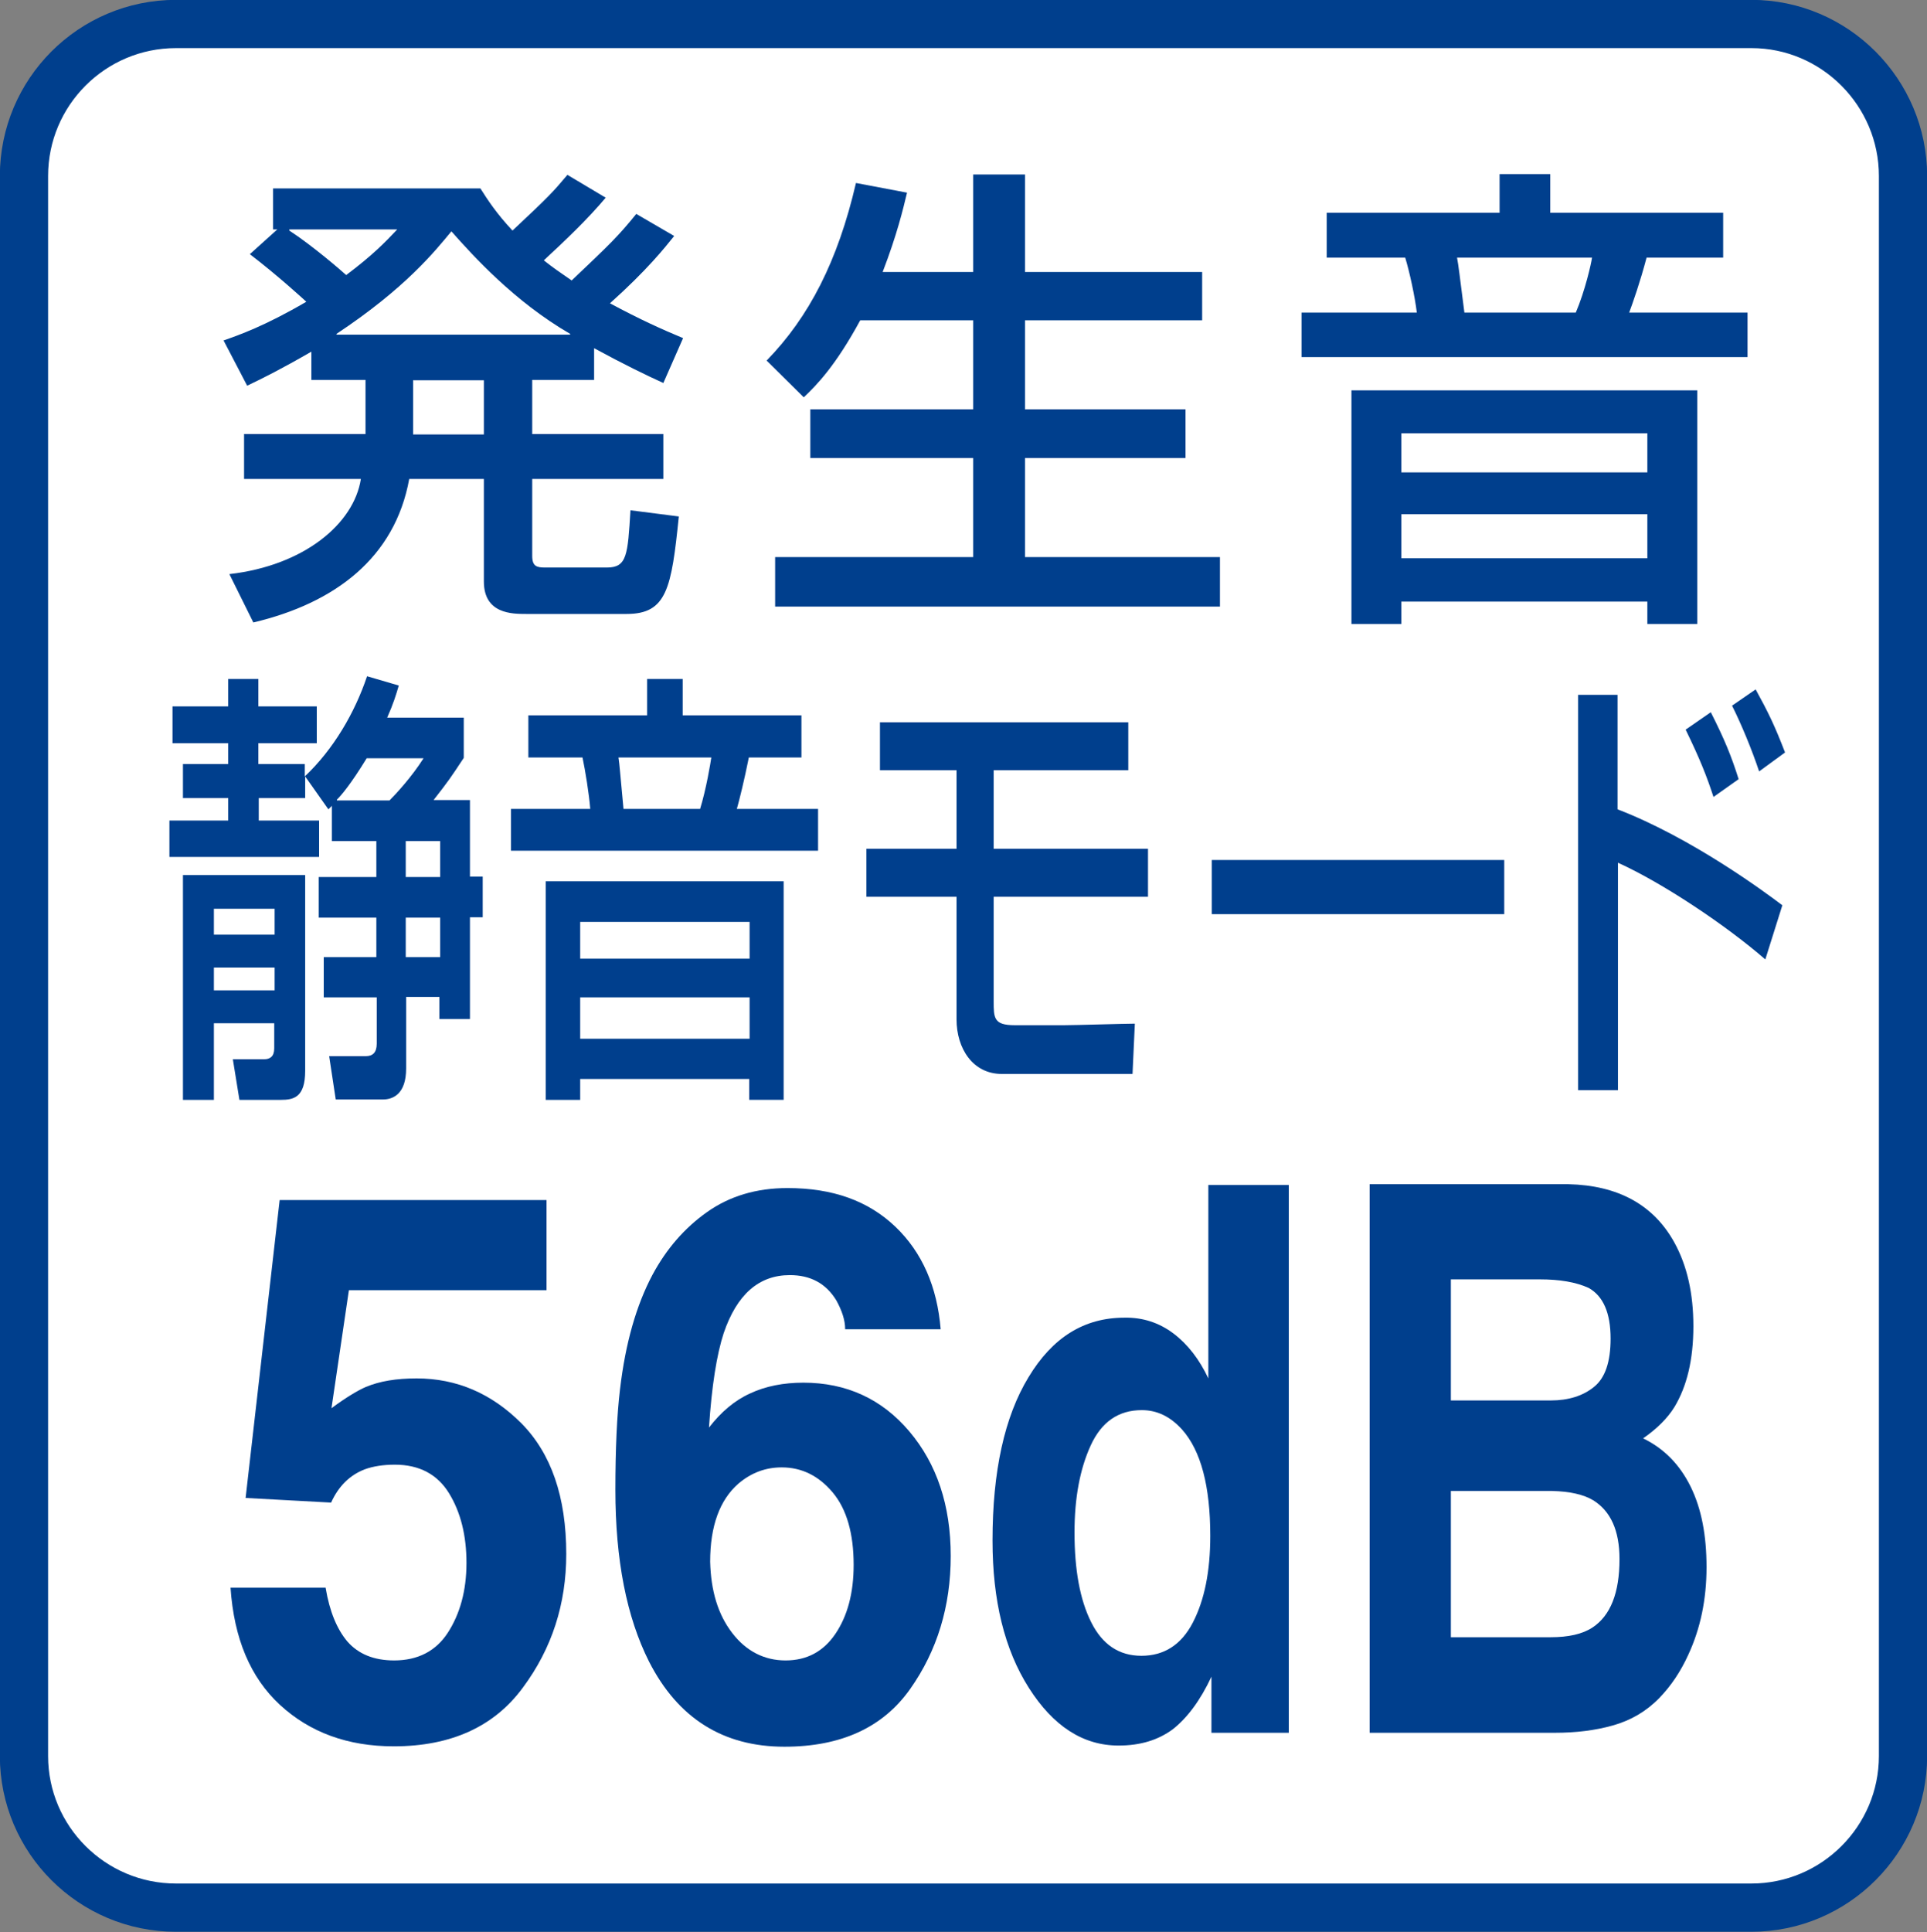
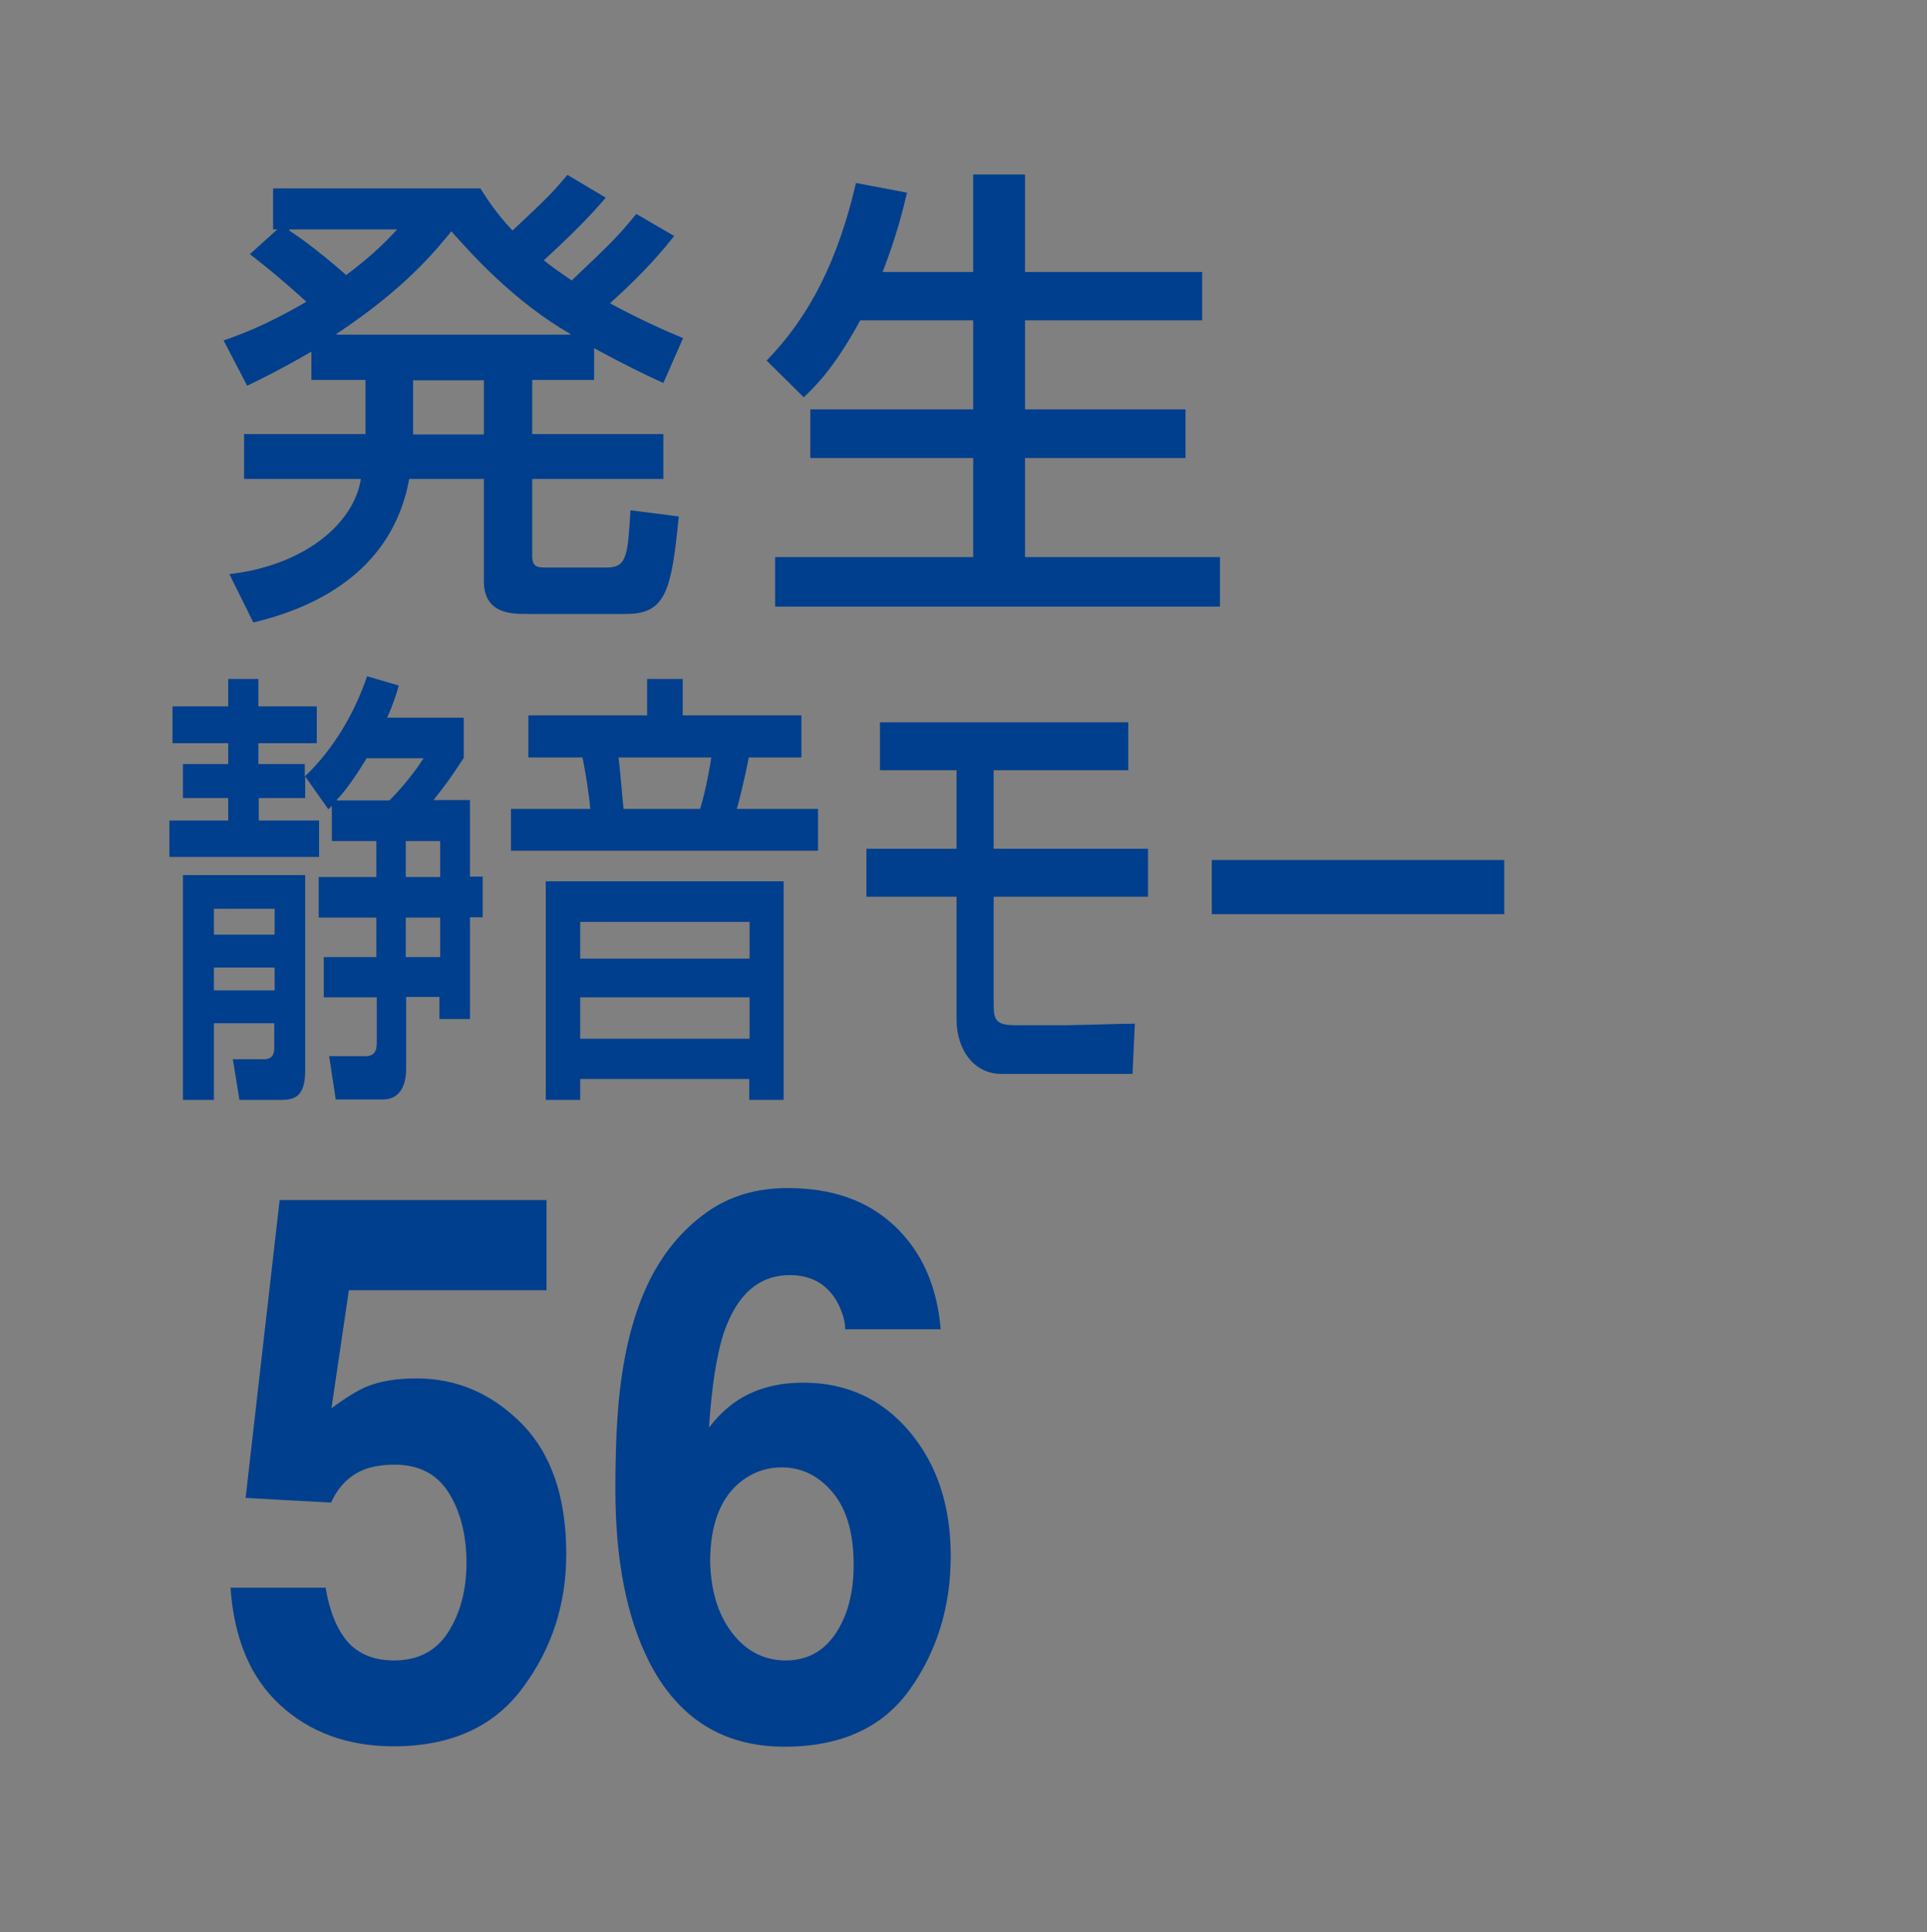
<svg xmlns="http://www.w3.org/2000/svg" version="1.1" id="レイヤー_1" x="0px" y="0px" viewBox="0 0 49.82 49.94" style="enable-background:new 0 0 49.82 49.94;" xml:space="preserve">
  <rect x="0" y="0" width="49.82" height="49.94" fill="#808080" stroke="none" />
  <style type="text/css">
	.st0{fill:#FFFFFF;stroke:#003F8D;stroke-width:1.247;}
	.st1{fill:#003F8D;}
</style>
  <g>
-     <path class="st0" d="M45.28,49.31c2.16,0,3.92-1.76,3.92-3.92V4.55c0-2.16-1.76-3.93-3.92-3.93H4.55c-2.17,0-3.93,1.76-3.93,3.93   v40.84c0,2.16,1.76,3.92,3.93,3.92H45.28z" />
    <g>
      <path class="st1" d="M17.43,6.1c-0.25,0.31-0.69,0.87-1.66,1.74c0.78,0.42,1.36,0.68,1.89,0.9l-0.51,1.16    c-0.46-0.21-0.98-0.46-1.79-0.9v0.82h-1.6v1.4h3.39v1.16h-3.39v1.99c0,0.27,0.12,0.3,0.33,0.3h1.6c0.52,0,0.54-0.32,0.61-1.48    l1.25,0.16c-0.19,1.86-0.31,2.52-1.35,2.52h-2.59c-0.37,0-1.1,0-1.1-0.84v-2.65h-1.93c-0.37,2.04-1.92,3.21-4.03,3.71l-0.62-1.25    c1.93-0.22,3.22-1.3,3.4-2.46H6.31v-1.16h3.14v-1.4H8.05V9.09C7.27,9.54,6.81,9.77,6.39,9.97L5.78,8.8c0.4-0.14,1.06-0.37,2.14-1    C7.81,7.7,7.19,7.13,6.46,6.57l0.71-0.64H7.06V4.87h5.36c0.19,0.3,0.41,0.64,0.83,1.09c0.95-0.89,1.05-1,1.42-1.44l0.99,0.59    c-0.48,0.57-1.04,1.1-1.6,1.62c0.24,0.19,0.4,0.3,0.72,0.52c0.99-0.94,1.2-1.14,1.67-1.72L17.43,6.1z M7.48,5.93v0.03    C8.08,6.35,8.83,7,8.95,7.11c0.68-0.51,1.01-0.85,1.32-1.18H7.48z M14.74,8.65V8.63c-1.45-0.84-2.52-2.03-3.07-2.65    C11.24,6.5,10.48,7.45,8.7,8.63v0.02H14.74z M10.68,9.83v1.4h1.83v-1.4H10.68z" />
      <path class="st1" d="M22.24,8.28c-0.63,1.16-1.11,1.66-1.46,1.99l-0.96-0.95c1.1-1.13,1.84-2.57,2.31-4.59l1.32,0.25    c-0.1,0.42-0.26,1.09-0.63,2.05h2.34V4.51h1.34v2.52h4.58v1.25H26.5v2.3h4.15v1.26H26.5v2.56h5.04v1.28h-11.5v-1.28h5.12v-2.56    h-4.21v-1.26h4.21v-2.3H22.24z" />
-       <path class="st1" d="M40.08,4.5v1h4.47v1.16h-1.98c-0.17,0.64-0.35,1.15-0.45,1.42h3.06v1.15H33.65V8.08h2.98    c-0.05-0.42-0.19-1.06-0.3-1.42H34.3V5.5h4.47v-1H40.08z M43.88,10.09v6.04h-1.29v-0.58h-6.36v0.58h-1.29v-6.04H43.88z     M36.23,11.2v1.01h6.36V11.2H36.23z M36.23,13.29v1.14h6.36v-1.14H36.23z M37.67,6.66c0.04,0.21,0.06,0.41,0.19,1.42h2.88    c0.24-0.56,0.4-1.27,0.42-1.42H37.67z" />
      <path class="st1" d="M8.58,20.83l-0.09,0.09l-0.6-0.85v0.56h-1.2v0.58h1.56v0.94H4.38v-0.94H5.9v-0.58H4.73v-0.88H5.9v-0.54H4.46    v-0.95H5.9v-0.71h0.78v0.71h1.51v0.95H6.68v0.54h1.2v0.32c0.74-0.7,1.29-1.64,1.61-2.59l0.82,0.24c-0.07,0.24-0.14,0.47-0.3,0.83    h1.98v1.04c-0.35,0.53-0.39,0.59-0.78,1.09h0.94v1.98h0.33v1.05h-0.33v2.63h-0.79v-0.57h-0.86v1.85c0,0.66-0.34,0.8-0.6,0.8H8.68    l-0.17-1.12h0.95c0.17,0,0.28-0.09,0.28-0.32v-1.2H8.37v-1.04h1.36v-1.02H8.24v-1.05h1.49v-0.93H8.58V20.83z M4.73,22.62h3.16    v5.06c0,0.69-0.3,0.75-0.63,0.75H6.19l-0.17-1.05h0.81c0.15,0,0.26-0.07,0.26-0.28v-0.65H5.53v1.98h-0.8V22.62z M5.53,23.49v0.67    h1.57v-0.67H5.53z M5.53,25.01v0.59h1.57v-0.59H5.53z M10.07,20.69c0.16-0.16,0.57-0.6,0.88-1.09H9.48    c-0.41,0.67-0.65,0.95-0.77,1.07v0.02H10.07z M10.49,21.74v0.93h0.89v-0.93H10.49z M10.49,23.72v1.02h0.89v-1.02H10.49z" />
      <path class="st1" d="M17.65,17.55v0.94h3.07v1.09h-1.36c-0.12,0.6-0.24,1.08-0.31,1.33h2.1v1.08h-7.94v-1.08h2.05    c-0.03-0.39-0.13-1-0.2-1.33h-1.4v-1.09h3.07v-0.94H17.65z M20.26,22.78v5.65h-0.89v-0.54H15v0.54h-0.89v-5.65H20.26z M15,23.83    v0.95h4.38v-0.95H15z M15,25.78v1.07h4.38v-1.07H15z M15.99,19.58c0.03,0.2,0.04,0.38,0.13,1.33h1.98    c0.16-0.52,0.27-1.19,0.29-1.33H15.99z" />
      <path class="st1" d="M29.17,18.67v1.24h-3.48v2.03h3.99v1.24h-3.99v2.7c0,0.43,0,0.62,0.54,0.62h1.29c0.3,0,1.55-0.04,1.82-0.04    l-0.06,1.3h-3.38c-0.75,0-1.17-0.66-1.17-1.41v-3.17h-2.33v-1.24h2.33v-2.03h-1.98v-1.24H29.17z" />
      <path class="st1" d="M38.89,22.23v1.4h-7.56v-1.4H38.89z" />
-       <path class="st1" d="M41.82,17.96v2.96c1.9,0.73,3.8,2.13,4.26,2.48l-0.44,1.4c-1-0.87-2.64-1.97-3.81-2.5v5.88H40.8V17.96H41.82z     M44.3,20.6c-0.17-0.52-0.34-0.96-0.72-1.74l0.65-0.45c0.36,0.71,0.53,1.13,0.72,1.73L44.3,20.6z M45.48,19.94    c-0.19-0.57-0.46-1.22-0.7-1.7l0.61-0.42c0.33,0.6,0.49,0.93,0.76,1.63L45.48,19.94z" />
    </g>
    <g>
      <path class="st1" d="M8.42,41.05c0.1,0.6,0.29,1.06,0.56,1.38c0.28,0.32,0.68,0.49,1.21,0.49c0.61,0,1.08-0.24,1.39-0.72    s0.48-1.08,0.48-1.8c0-0.71-0.15-1.31-0.45-1.8c-0.3-0.49-0.77-0.74-1.4-0.74c-0.3,0-0.56,0.04-0.78,0.12    c-0.39,0.15-0.68,0.44-0.87,0.86l-2.21-0.12l0.88-7.7h6.9v2.33H9.02L8.57,36.4c0.38-0.28,0.68-0.46,0.89-0.55    c0.36-0.15,0.79-0.22,1.31-0.22c1.04,0,1.94,0.39,2.71,1.16c0.77,0.78,1.16,1.9,1.16,3.38c0,1.29-0.37,2.44-1.12,3.45    c-0.74,1.01-1.86,1.52-3.34,1.52c-1.19,0-2.17-0.36-2.94-1.07c-0.77-0.71-1.19-1.72-1.28-3.03H8.42z" />
      <path class="st1" d="M21.85,34.35c0-0.22-0.08-0.47-0.23-0.74c-0.27-0.44-0.67-0.65-1.2-0.65c-0.8,0-1.37,0.5-1.71,1.5    c-0.18,0.55-0.31,1.37-0.38,2.44c0.31-0.4,0.66-0.7,1.06-0.88c0.4-0.19,0.87-0.28,1.38-0.28c1.11,0,2.03,0.42,2.74,1.26    c0.71,0.84,1.07,1.91,1.07,3.22c0,1.3-0.35,2.45-1.05,3.44s-1.78,1.49-3.25,1.49c-1.58,0-2.75-0.73-3.5-2.2    c-0.58-1.15-0.87-2.63-0.87-4.44c0-1.06,0.04-1.93,0.12-2.6c0.14-1.19,0.42-2.17,0.84-2.96c0.36-0.67,0.83-1.21,1.41-1.62    c0.58-0.41,1.27-0.62,2.08-0.62c1.17,0,2.09,0.33,2.79,1c0.69,0.66,1.08,1.55,1.17,2.65H21.85z M18.93,42.21    c0.36,0.47,0.83,0.71,1.38,0.71c0.55,0,0.98-0.23,1.29-0.69c0.31-0.46,0.47-1.05,0.47-1.78c0-0.81-0.18-1.44-0.54-1.87    c-0.36-0.43-0.8-0.65-1.32-0.65c-0.42,0-0.79,0.14-1.12,0.42c-0.48,0.42-0.73,1.09-0.73,2.02C18.38,41.12,18.56,41.73,18.93,42.21    z" />
-       <path class="st1" d="M30.34,34.47c0.37,0.28,0.67,0.67,0.9,1.16v-5h2.08v14.16h-2v-1.45c-0.29,0.62-0.63,1.07-1,1.36    c-0.38,0.28-0.84,0.42-1.4,0.42c-0.92,0-1.69-0.5-2.32-1.49c-0.63-0.99-0.94-2.26-0.94-3.81c0-1.79,0.31-3.2,0.93-4.22    c0.62-1.03,1.44-1.54,2.48-1.54C29.54,34.05,29.97,34.19,30.34,34.47z M30.84,41.94c0.3-0.58,0.45-1.32,0.45-2.24    c0-1.28-0.24-2.2-0.73-2.75c-0.3-0.33-0.64-0.5-1.04-0.5c-0.6,0-1.04,0.3-1.32,0.91c-0.28,0.61-0.42,1.36-0.42,2.25    c0,0.97,0.14,1.74,0.43,2.32c0.29,0.58,0.72,0.87,1.3,0.87S30.54,42.52,30.84,41.94z" />
-       <path class="st1" d="M43.29,32.12c0.33,0.6,0.49,1.32,0.49,2.16c0,0.87-0.17,1.56-0.49,2.09c-0.18,0.29-0.45,0.56-0.81,0.81    c0.54,0.26,0.95,0.68,1.23,1.25c0.28,0.57,0.41,1.26,0.41,2.08c0,0.84-0.16,1.59-0.47,2.26c-0.2,0.44-0.45,0.81-0.75,1.12    c-0.34,0.35-0.74,0.58-1.2,0.71c-0.46,0.13-0.96,0.19-1.5,0.19h-4.79V30.61h5.14C41.83,30.64,42.75,31.14,43.29,32.12z     M37.51,33.07v3.13h2.58c0.46,0,0.84-0.12,1.12-0.35c0.29-0.23,0.43-0.65,0.43-1.25c0-0.66-0.19-1.1-0.57-1.31    c-0.33-0.15-0.75-0.22-1.26-0.22H37.51z M37.51,38.54v3.78h2.58c0.46,0,0.82-0.08,1.08-0.25c0.47-0.31,0.7-0.9,0.7-1.77    c0-0.74-0.23-1.24-0.68-1.52c-0.25-0.15-0.61-0.23-1.06-0.24H37.51z" />
    </g>
  </g>
</svg>